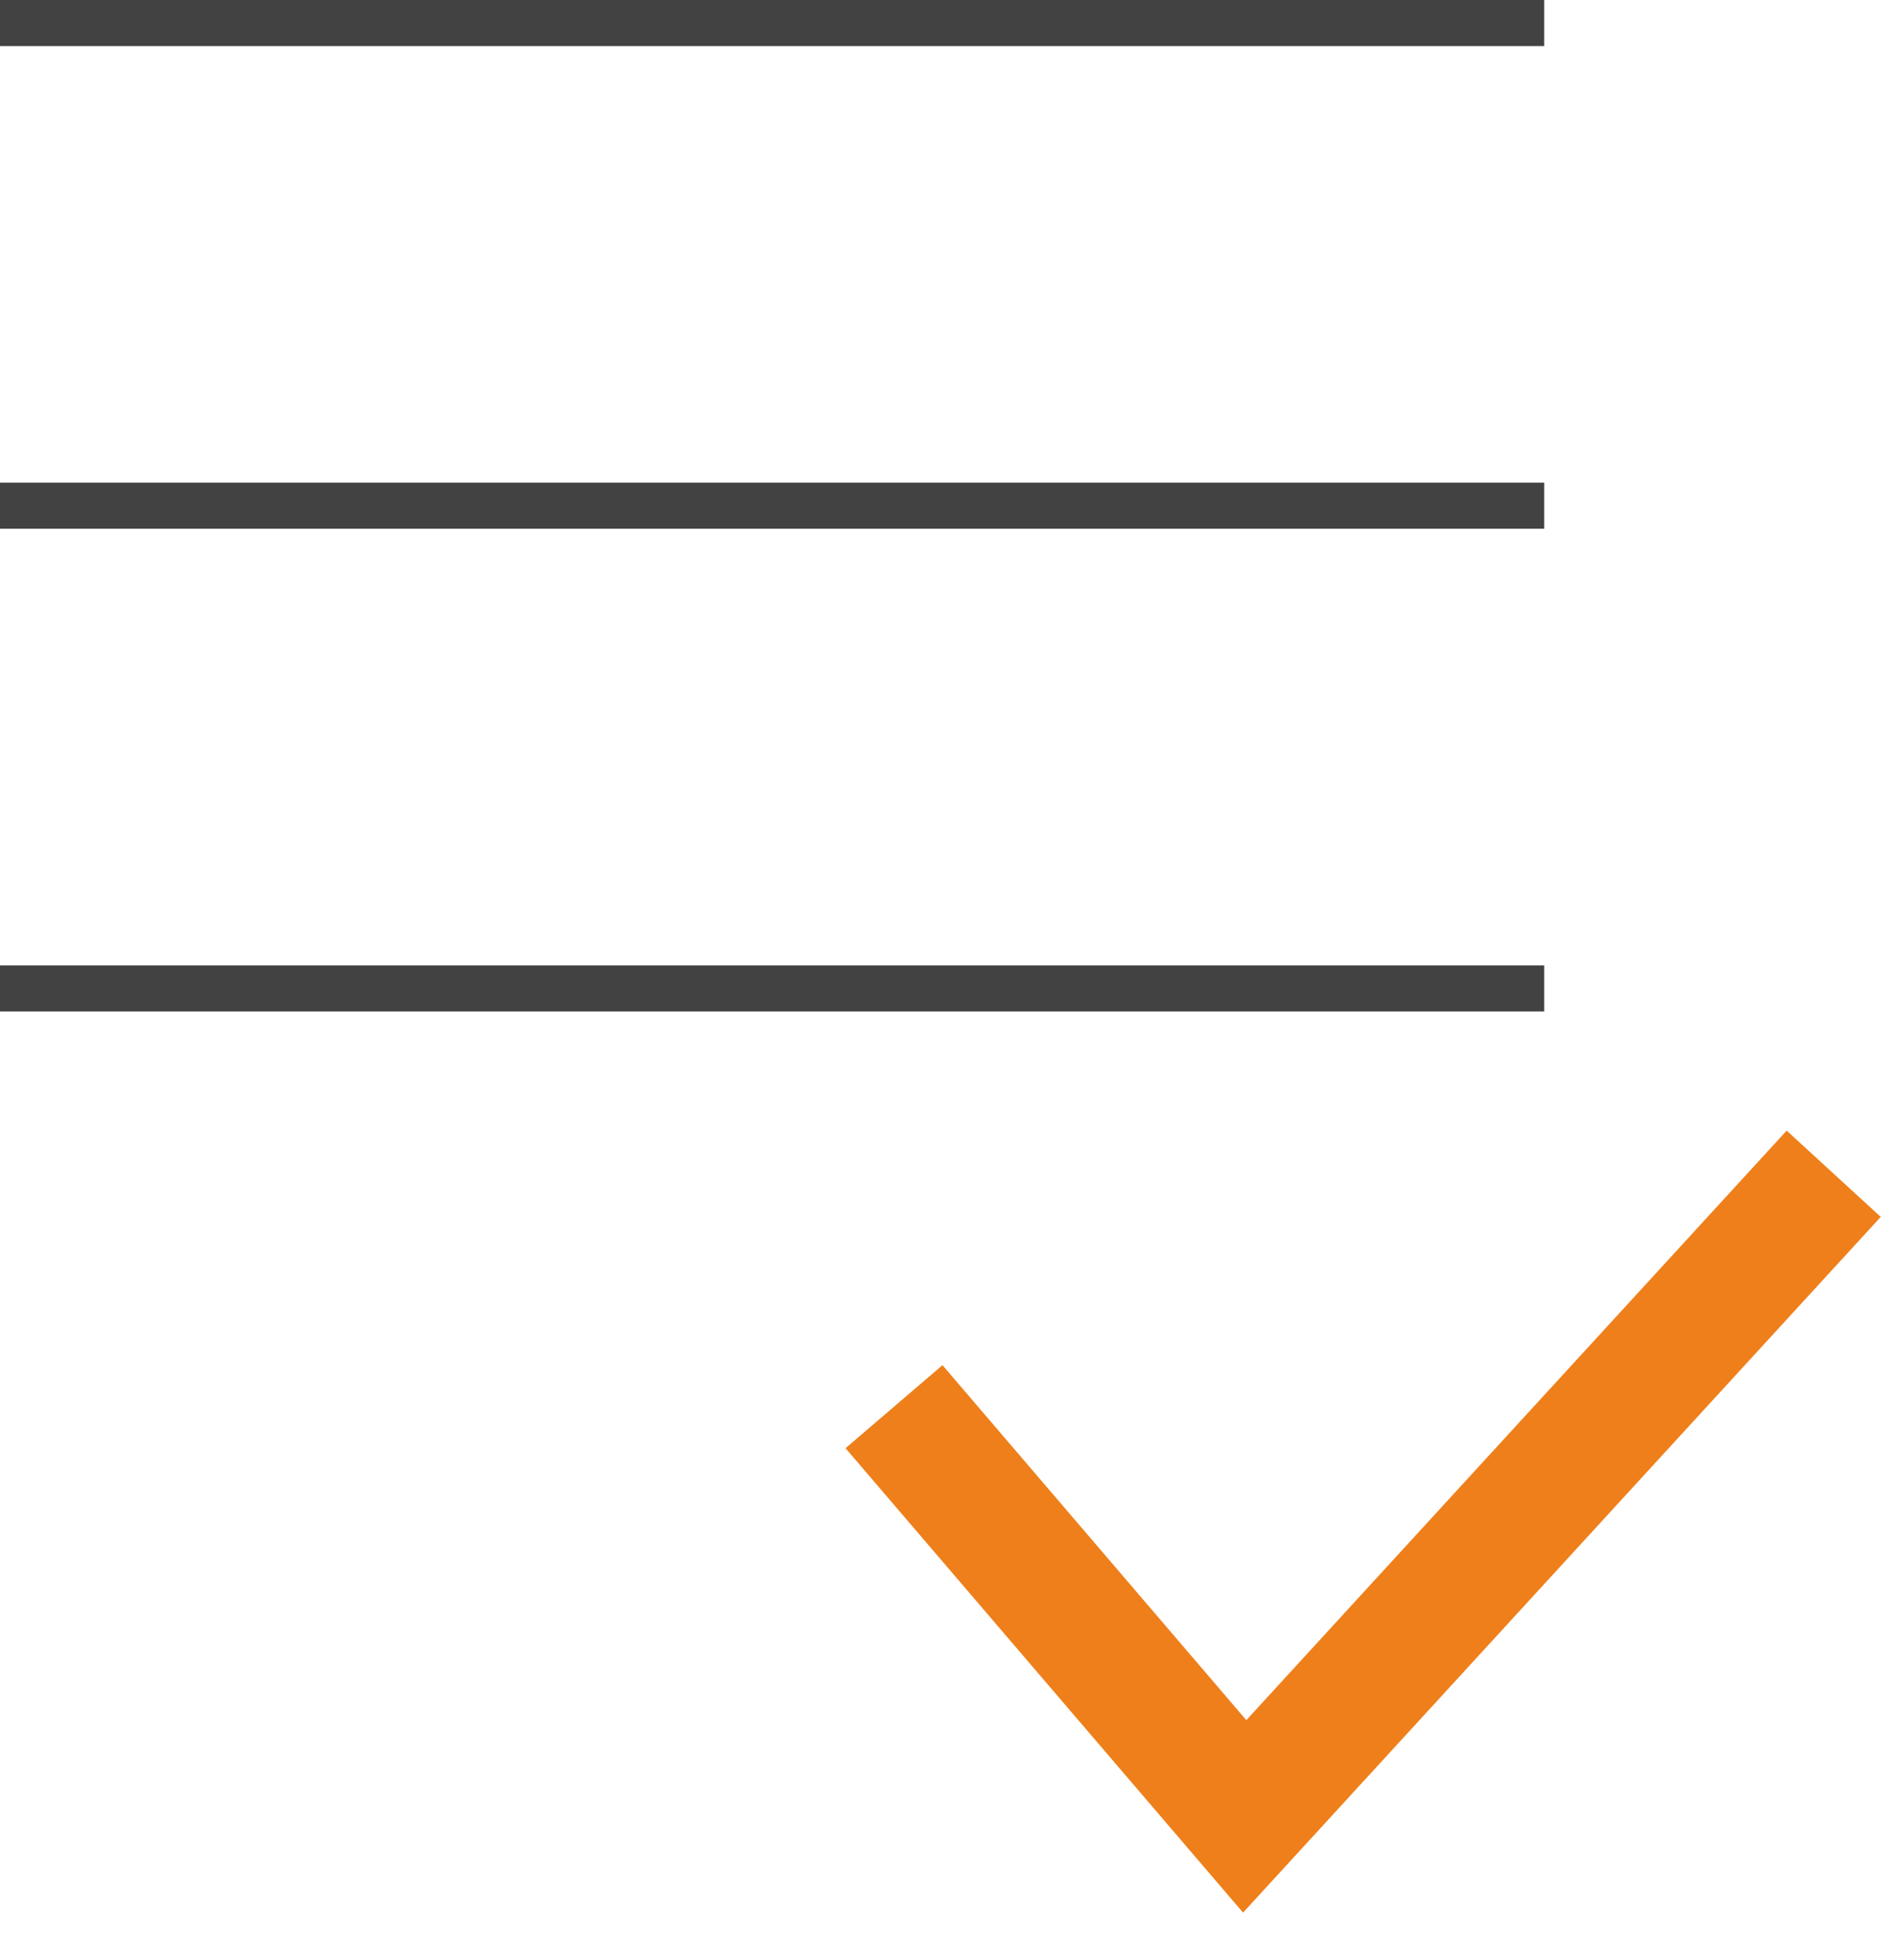
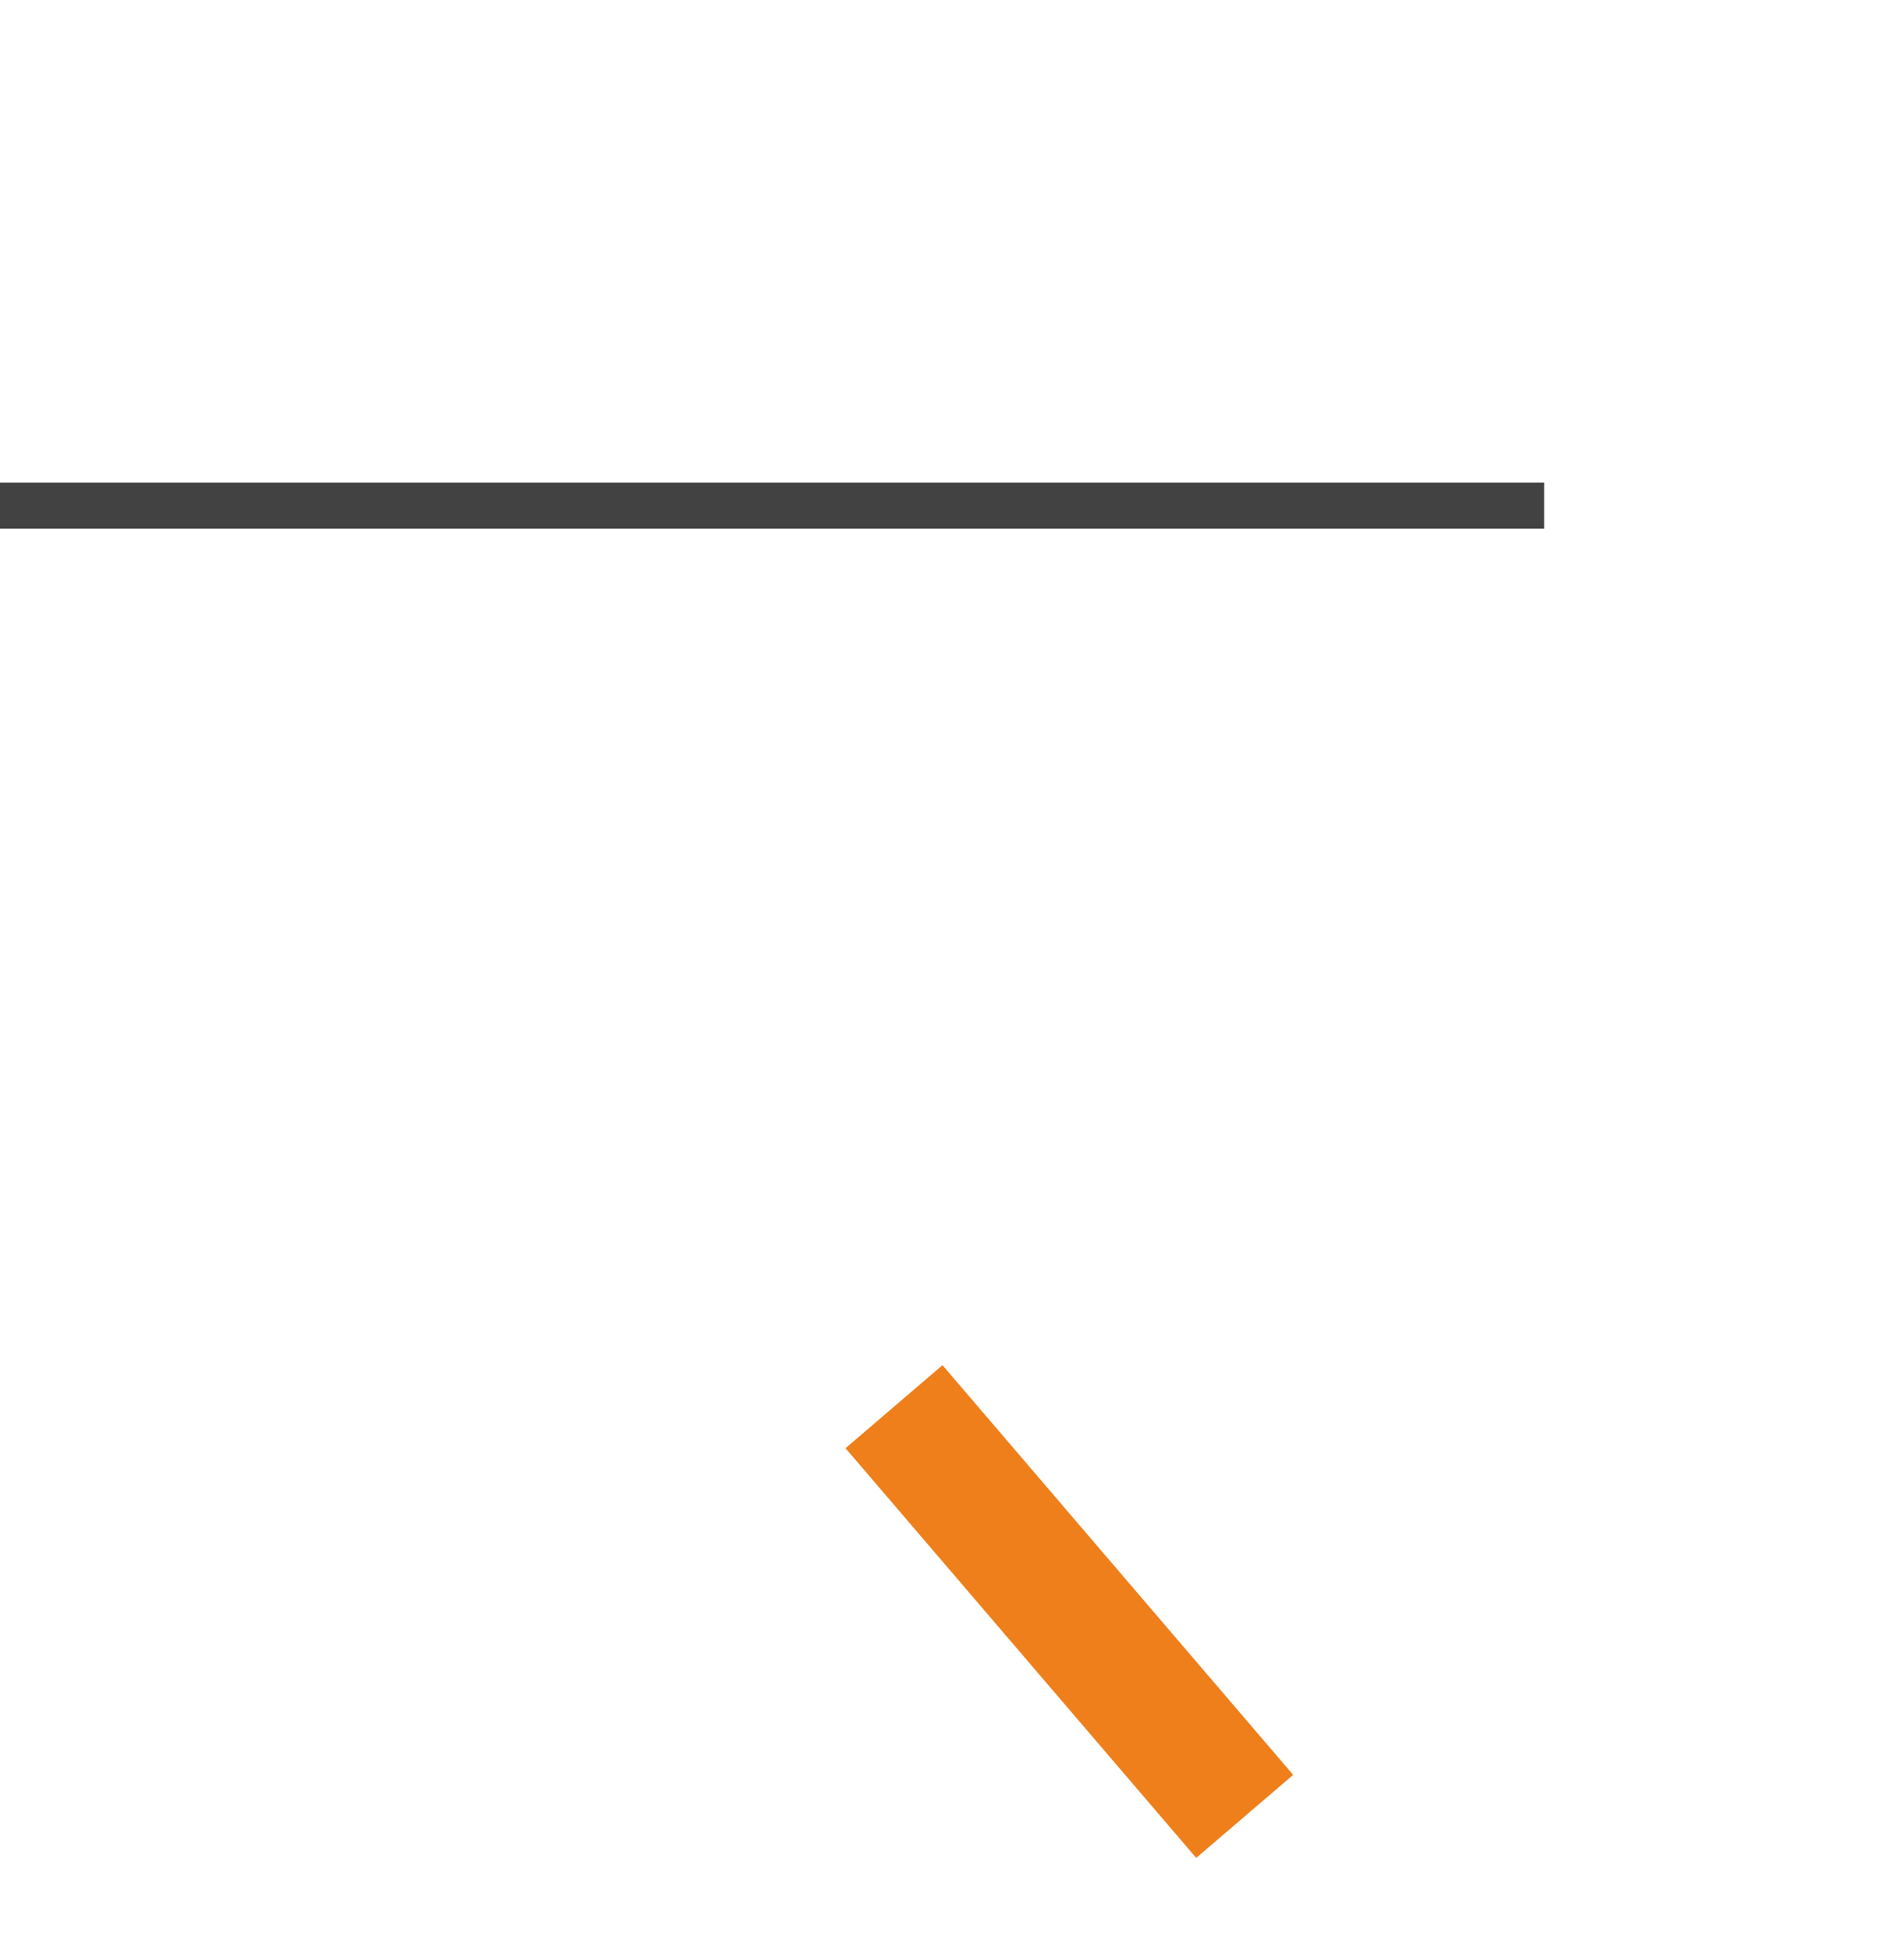
<svg xmlns="http://www.w3.org/2000/svg" width="100%" height="100%" viewBox="0 0 41 42" version="1.1" xml:space="preserve" style="fill-rule:evenodd;clip-rule:evenodd;stroke-miterlimit:22.926;">
  <g id="Vrstva_x0020_1" transform="matrix(0.274,0,0,0.274,0,0)">
-     <path d="M-0,1.81L121.36,1.81" style="fill:none;stroke:rgb(67,66,66);stroke-width:3.62px;" />
    <path d="M-0,39.73L121.36,39.73" style="fill:none;stroke:rgb(67,66,66);stroke-width:3.62px;" />
-     <path d="M-0,77.66L121.36,77.66" style="fill:none;stroke:rgb(67,66,66);stroke-width:3.62px;" />
-     <path d="M70.26,110.52L97.82,142.71L144.11,92.22" style="fill:none;stroke:rgb(239,127,26);stroke-width:10.03px;" />
+     <path d="M70.26,110.52L97.82,142.71" style="fill:none;stroke:rgb(239,127,26);stroke-width:10.03px;" />
  </g>
</svg>